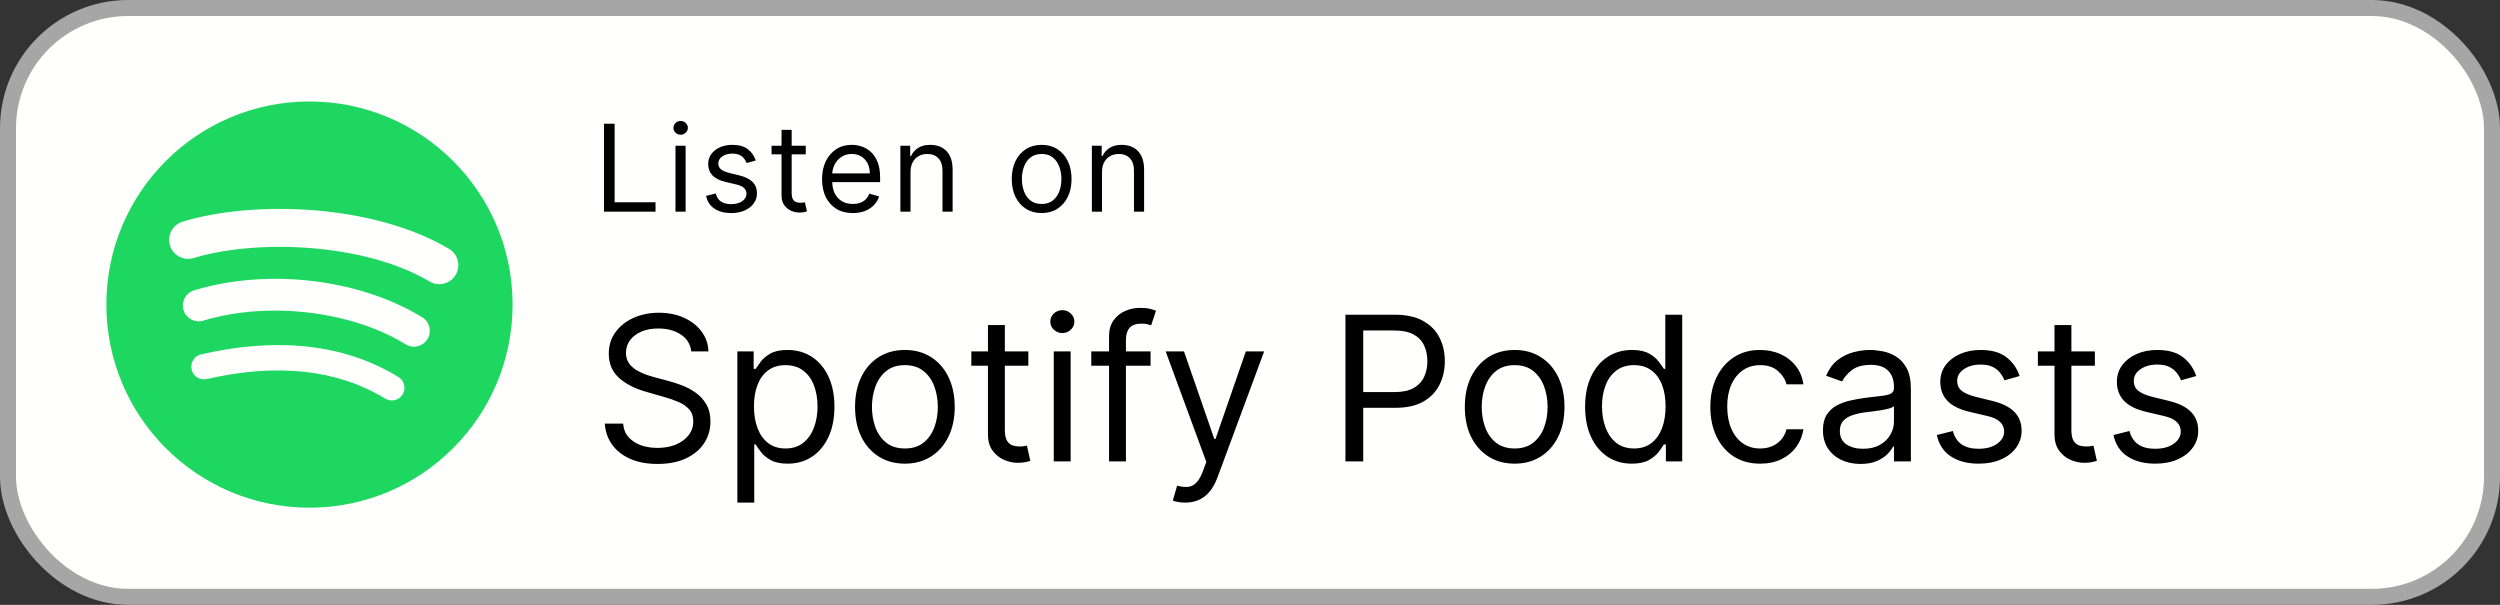
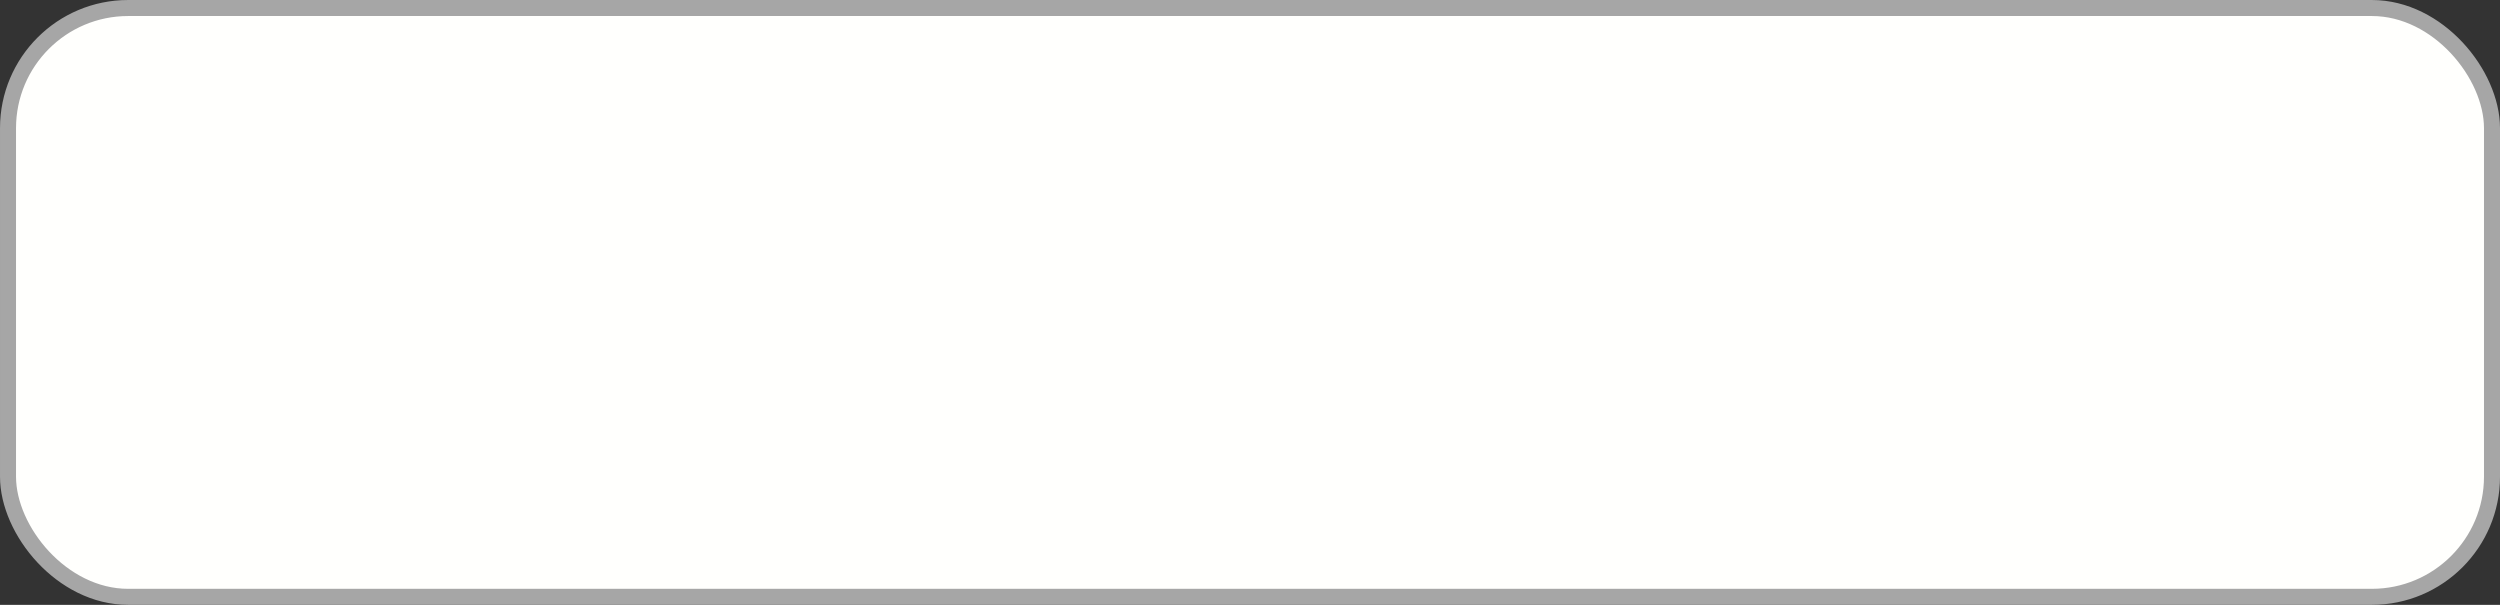
<svg xmlns="http://www.w3.org/2000/svg" width="248" height="60" viewBox="0 0 248 60" fill="none">
  <rect x="0" y="0" width="248" height="60" fill="#333333" stroke="none" />
  <rect x="0.795" y="0.795" width="246.411" height="58.411" rx="11.92" fill="#FFFFFD" />
  <rect x="0.795" y="0.795" width="246.411" height="58.411" rx="11.92" stroke="#A6A6A6" stroke-width="1.589" />
  <g clip-path="url(#clip0_2455_252)">
-     <path d="M30.699 10.066C19.571 10.066 10.55 19.087 10.55 30.215C10.55 41.343 19.571 50.363 30.699 50.363C41.828 50.363 50.848 41.343 50.848 30.215C50.848 19.088 41.828 10.067 30.699 10.067L30.699 10.066ZM39.939 39.126C39.578 39.718 38.803 39.906 38.212 39.542C33.481 36.653 27.526 35.998 20.512 37.601C19.836 37.755 19.162 37.331 19.008 36.655C18.854 35.979 19.276 35.306 19.953 35.151C27.628 33.397 34.212 34.153 39.523 37.399C40.115 37.762 40.302 38.534 39.939 39.126ZM42.405 33.639C41.95 34.379 40.983 34.613 40.245 34.158C34.829 30.828 26.573 29.864 20.167 31.809C19.336 32.06 18.459 31.591 18.206 30.762C17.956 29.931 18.425 29.055 19.254 28.803C26.572 26.582 35.668 27.658 41.888 31.48C42.627 31.935 42.86 32.902 42.405 33.64V33.639ZM42.617 27.927C36.123 24.069 25.409 23.715 19.209 25.596C18.213 25.898 17.161 25.336 16.859 24.341C16.557 23.345 17.119 22.293 18.115 21.99C25.232 19.829 37.064 20.247 44.54 24.685C45.438 25.217 45.731 26.373 45.2 27.267C44.67 28.163 43.511 28.458 42.618 27.927H42.617Z" fill="#1ED760" />
-   </g>
-   <path d="M59.914 21V12.273H60.971V20.062H65.028V21H59.914ZM67.008 21V14.454H68.013V21H67.008ZM67.519 13.364C67.323 13.364 67.154 13.297 67.012 13.163C66.873 13.03 66.803 12.869 66.803 12.682C66.803 12.494 66.873 12.334 67.012 12.2C67.154 12.067 67.323 12 67.519 12C67.715 12 67.883 12.067 68.022 12.2C68.164 12.334 68.235 12.494 68.235 12.682C68.235 12.869 68.164 13.03 68.022 13.163C67.883 13.297 67.715 13.364 67.519 13.364ZM74.972 15.921L74.068 16.176C74.011 16.026 73.928 15.879 73.817 15.737C73.709 15.592 73.561 15.473 73.374 15.379C73.186 15.286 72.946 15.239 72.653 15.239C72.253 15.239 71.919 15.331 71.652 15.516C71.388 15.697 71.256 15.929 71.256 16.21C71.256 16.46 71.347 16.658 71.528 16.803C71.71 16.947 71.994 17.068 72.381 17.165L73.352 17.403C73.938 17.546 74.374 17.763 74.661 18.055C74.948 18.345 75.091 18.719 75.091 19.176C75.091 19.551 74.983 19.886 74.767 20.182C74.554 20.477 74.256 20.71 73.872 20.881C73.489 21.051 73.043 21.136 72.534 21.136C71.867 21.136 71.314 20.991 70.876 20.702C70.439 20.412 70.162 19.989 70.046 19.432L71 19.193C71.091 19.546 71.263 19.81 71.516 19.986C71.771 20.162 72.105 20.25 72.517 20.25C72.986 20.25 73.358 20.151 73.634 19.952C73.912 19.75 74.051 19.509 74.051 19.227C74.051 19 73.972 18.81 73.813 18.656C73.653 18.5 73.409 18.384 73.08 18.307L71.989 18.051C71.389 17.909 70.949 17.689 70.668 17.391C70.389 17.09 70.25 16.713 70.25 16.261C70.25 15.892 70.354 15.565 70.561 15.281C70.771 14.997 71.057 14.774 71.418 14.612C71.781 14.45 72.193 14.369 72.653 14.369C73.301 14.369 73.81 14.511 74.179 14.796C74.551 15.079 74.815 15.454 74.972 15.921ZM79.931 14.454V15.307H76.539V14.454H79.931ZM77.528 12.886H78.534V19.125C78.534 19.409 78.575 19.622 78.657 19.764C78.743 19.903 78.85 19.997 78.981 20.046C79.115 20.091 79.255 20.114 79.403 20.114C79.514 20.114 79.605 20.108 79.676 20.097C79.747 20.082 79.804 20.071 79.846 20.062L80.051 20.966C79.983 20.991 79.887 21.017 79.765 21.043C79.643 21.071 79.488 21.085 79.301 21.085C79.017 21.085 78.738 21.024 78.466 20.902C78.196 20.78 77.971 20.594 77.792 20.344C77.616 20.094 77.528 19.778 77.528 19.398V12.886ZM84.598 21.136C83.968 21.136 83.424 20.997 82.966 20.719C82.512 20.438 82.161 20.046 81.913 19.543C81.669 19.037 81.547 18.449 81.547 17.778C81.547 17.108 81.669 16.517 81.913 16.006C82.161 15.492 82.504 15.091 82.945 14.804C83.388 14.514 83.905 14.369 84.496 14.369C84.837 14.369 85.174 14.426 85.506 14.54C85.838 14.653 86.141 14.838 86.413 15.094C86.686 15.347 86.904 15.682 87.066 16.099C87.228 16.517 87.308 17.031 87.308 17.642V18.068H82.263V17.199H86.286C86.286 16.829 86.212 16.5 86.064 16.21C85.919 15.921 85.712 15.692 85.442 15.524C85.175 15.357 84.86 15.273 84.496 15.273C84.095 15.273 83.749 15.372 83.456 15.571C83.166 15.767 82.943 16.023 82.787 16.338C82.631 16.653 82.553 16.991 82.553 17.352V17.932C82.553 18.426 82.638 18.845 82.808 19.189C82.982 19.53 83.222 19.79 83.529 19.969C83.835 20.145 84.192 20.233 84.598 20.233C84.862 20.233 85.101 20.196 85.314 20.122C85.53 20.046 85.716 19.932 85.872 19.781C86.029 19.628 86.149 19.438 86.235 19.21L87.206 19.483C87.104 19.812 86.932 20.102 86.691 20.352C86.449 20.599 86.151 20.793 85.796 20.932C85.441 21.068 85.041 21.136 84.598 21.136ZM90.324 17.062V21H89.318V14.454H90.29V15.477H90.375C90.528 15.145 90.761 14.878 91.074 14.676C91.386 14.472 91.79 14.369 92.284 14.369C92.727 14.369 93.115 14.46 93.448 14.642C93.78 14.821 94.038 15.094 94.223 15.46C94.408 15.824 94.5 16.284 94.5 16.841V21H93.494V16.909C93.494 16.395 93.361 15.994 93.094 15.707C92.827 15.418 92.46 15.273 91.994 15.273C91.673 15.273 91.386 15.342 91.134 15.482C90.884 15.621 90.686 15.824 90.541 16.091C90.396 16.358 90.324 16.682 90.324 17.062ZM103.332 21.136C102.741 21.136 102.223 20.996 101.776 20.715C101.333 20.433 100.987 20.04 100.737 19.534C100.49 19.028 100.366 18.438 100.366 17.761C100.366 17.079 100.49 16.484 100.737 15.976C100.987 15.467 101.333 15.072 101.776 14.791C102.223 14.51 102.741 14.369 103.332 14.369C103.923 14.369 104.44 14.51 104.883 14.791C105.329 15.072 105.676 15.467 105.923 15.976C106.173 16.484 106.298 17.079 106.298 17.761C106.298 18.438 106.173 19.028 105.923 19.534C105.676 20.04 105.329 20.433 104.883 20.715C104.44 20.996 103.923 21.136 103.332 21.136ZM103.332 20.233C103.781 20.233 104.15 20.118 104.44 19.888C104.73 19.658 104.944 19.355 105.083 18.98C105.223 18.605 105.292 18.199 105.292 17.761C105.292 17.324 105.223 16.916 105.083 16.538C104.944 16.16 104.73 15.855 104.44 15.622C104.15 15.389 103.781 15.273 103.332 15.273C102.883 15.273 102.514 15.389 102.224 15.622C101.934 15.855 101.72 16.16 101.58 16.538C101.441 16.916 101.372 17.324 101.372 17.761C101.372 18.199 101.441 18.605 101.58 18.98C101.72 19.355 101.934 19.658 102.224 19.888C102.514 20.118 102.883 20.233 103.332 20.233ZM109.319 17.062V21H108.313V14.454H109.285V15.477H109.37C109.523 15.145 109.756 14.878 110.069 14.676C110.381 14.472 110.785 14.369 111.279 14.369C111.722 14.369 112.11 14.46 112.442 14.642C112.775 14.821 113.033 15.094 113.218 15.46C113.402 15.824 113.495 16.284 113.495 16.841V21H112.489V16.909C112.489 16.395 112.356 15.994 112.089 15.707C111.821 15.418 111.455 15.273 110.989 15.273C110.668 15.273 110.381 15.342 110.128 15.482C109.878 15.621 109.681 15.824 109.536 16.091C109.391 16.358 109.319 16.682 109.319 17.062Z" fill="black" />
-   <path d="M68.573 34.858C68.488 34.139 68.142 33.58 67.536 33.182C66.93 32.785 66.187 32.586 65.306 32.586C64.662 32.586 64.099 32.69 63.616 32.898C63.138 33.107 62.763 33.393 62.493 33.758C62.228 34.122 62.096 34.536 62.096 35.001C62.096 35.389 62.188 35.723 62.373 36.002C62.562 36.277 62.804 36.506 63.097 36.691C63.391 36.871 63.699 37.02 64.02 37.138C64.343 37.252 64.638 37.344 64.908 37.415L66.386 37.813C66.764 37.913 67.186 38.05 67.65 38.225C68.118 38.4 68.566 38.639 68.992 38.942C69.423 39.241 69.778 39.624 70.058 40.093C70.337 40.562 70.477 41.137 70.477 41.819C70.477 42.605 70.27 43.315 69.859 43.949C69.451 44.584 68.855 45.088 68.069 45.462C67.288 45.836 66.338 46.023 65.221 46.023C64.179 46.023 63.277 45.855 62.515 45.519C61.757 45.183 61.161 44.714 60.725 44.113C60.294 43.511 60.05 42.813 59.993 42.018H61.812C61.859 42.567 62.044 43.021 62.366 43.381C62.692 43.736 63.104 44.002 63.602 44.177C64.103 44.347 64.643 44.432 65.221 44.432C65.893 44.432 66.497 44.323 67.032 44.106C67.567 43.883 67.991 43.575 68.303 43.182C68.616 42.785 68.772 42.321 68.772 41.79C68.772 41.307 68.637 40.914 68.367 40.611C68.097 40.308 67.742 40.062 67.302 39.873C66.861 39.683 66.386 39.518 65.874 39.376L64.085 38.864C62.948 38.538 62.048 38.071 61.386 37.465C60.723 36.859 60.391 36.066 60.391 35.086C60.391 34.271 60.611 33.561 61.052 32.955C61.497 32.344 62.093 31.871 62.842 31.535C63.594 31.194 64.435 31.023 65.363 31.023C66.3 31.023 67.134 31.191 67.863 31.527C68.592 31.859 69.17 32.313 69.596 32.891C70.027 33.469 70.254 34.125 70.278 34.858H68.573ZM73.145 49.858V34.858H74.764V36.591H74.963C75.087 36.402 75.257 36.161 75.475 35.867C75.697 35.569 76.014 35.304 76.426 35.072C76.843 34.835 77.406 34.716 78.117 34.716C79.035 34.716 79.845 34.946 80.546 35.405C81.246 35.865 81.793 36.516 82.186 37.358C82.579 38.201 82.776 39.196 82.776 40.341C82.776 41.497 82.579 42.498 82.186 43.346C81.793 44.188 81.249 44.842 80.553 45.306C79.857 45.765 79.054 45.995 78.145 45.995C77.444 45.995 76.883 45.879 76.462 45.647C76.04 45.41 75.716 45.143 75.489 44.844C75.262 44.541 75.087 44.29 74.963 44.091H74.821V49.858H73.145ZM74.793 40.313C74.793 41.137 74.914 41.864 75.155 42.493C75.397 43.118 75.749 43.608 76.213 43.964C76.677 44.314 77.246 44.489 77.918 44.489C78.619 44.489 79.203 44.304 79.672 43.935C80.146 43.561 80.501 43.059 80.737 42.429C80.979 41.795 81.1 41.09 81.1 40.313C81.1 39.546 80.981 38.855 80.745 38.239C80.513 37.619 80.16 37.129 79.686 36.769C79.218 36.404 78.628 36.222 77.918 36.222C77.236 36.222 76.663 36.395 76.199 36.741C75.735 37.081 75.385 37.56 75.148 38.175C74.911 38.786 74.793 39.499 74.793 40.313ZM89.764 45.995C88.78 45.995 87.915 45.761 87.172 45.292C86.433 44.823 85.856 44.167 85.439 43.324C85.027 42.482 84.821 41.497 84.821 40.37C84.821 39.233 85.027 38.242 85.439 37.394C85.856 36.547 86.433 35.888 87.172 35.42C87.915 34.951 88.78 34.716 89.764 34.716C90.749 34.716 91.611 34.951 92.35 35.42C93.093 35.888 93.671 36.547 94.083 37.394C94.499 38.242 94.708 39.233 94.708 40.37C94.708 41.497 94.499 42.482 94.083 43.324C93.671 44.167 93.093 44.823 92.35 45.292C91.611 45.761 90.749 45.995 89.764 45.995ZM89.764 44.489C90.513 44.489 91.128 44.297 91.611 43.914C92.094 43.53 92.451 43.026 92.683 42.401C92.915 41.776 93.031 41.099 93.031 40.37C93.031 39.641 92.915 38.961 92.683 38.331C92.451 37.702 92.094 37.193 91.611 36.804C91.128 36.416 90.513 36.222 89.764 36.222C89.016 36.222 88.401 36.416 87.918 36.804C87.435 37.193 87.078 37.702 86.846 38.331C86.614 38.961 86.497 39.641 86.497 40.37C86.497 41.099 86.614 41.776 86.846 42.401C87.078 43.026 87.435 43.53 87.918 43.914C88.401 44.297 89.016 44.489 89.764 44.489ZM102.011 34.858V36.279H96.357V34.858H102.011ZM98.005 32.245H99.681V42.643C99.681 43.116 99.75 43.471 99.887 43.708C100.029 43.94 100.209 44.096 100.427 44.177C100.649 44.252 100.884 44.29 101.13 44.29C101.315 44.29 101.466 44.281 101.584 44.262C101.703 44.238 101.798 44.219 101.869 44.205L102.209 45.711C102.096 45.753 101.937 45.796 101.734 45.839C101.53 45.886 101.272 45.91 100.959 45.91C100.486 45.91 100.022 45.808 99.567 45.604C99.118 45.401 98.743 45.09 98.445 44.674C98.152 44.257 98.005 43.732 98.005 43.097V32.245ZM104.532 45.768V34.858H106.208V45.768H104.532ZM105.384 33.04C105.057 33.04 104.776 32.929 104.539 32.706C104.307 32.484 104.191 32.216 104.191 31.904C104.191 31.591 104.307 31.324 104.539 31.101C104.776 30.879 105.057 30.768 105.384 30.768C105.711 30.768 105.99 30.879 106.222 31.101C106.459 31.324 106.577 31.591 106.577 31.904C106.577 32.216 106.459 32.484 106.222 32.706C105.99 32.929 105.711 33.04 105.384 33.04ZM114.136 34.858V36.279H108.255V34.858H114.136ZM110.017 45.768V33.353C110.017 32.728 110.163 32.207 110.457 31.79C110.751 31.374 111.132 31.061 111.6 30.853C112.069 30.645 112.564 30.54 113.085 30.54C113.497 30.54 113.833 30.573 114.093 30.64C114.354 30.706 114.548 30.768 114.676 30.824L114.193 32.273C114.108 32.245 113.989 32.209 113.838 32.167C113.691 32.124 113.497 32.103 113.255 32.103C112.701 32.103 112.301 32.242 112.055 32.522C111.813 32.801 111.693 33.211 111.693 33.751V45.768H110.017ZM117.565 49.858C117.28 49.858 117.027 49.835 116.805 49.788C116.582 49.745 116.428 49.702 116.343 49.66L116.769 48.182C117.176 48.286 117.536 48.324 117.849 48.296C118.161 48.268 118.438 48.128 118.68 47.877C118.926 47.631 119.151 47.231 119.354 46.677L119.667 45.824L115.633 34.858H117.451L120.462 43.552H120.576L123.587 34.858H125.405L120.775 47.358C120.566 47.922 120.308 48.388 120.001 48.758C119.693 49.132 119.335 49.409 118.928 49.589C118.526 49.769 118.071 49.858 117.565 49.858ZM133.47 45.768V31.222H138.385C139.526 31.222 140.459 31.428 141.183 31.84C141.912 32.247 142.452 32.799 142.802 33.495C143.153 34.191 143.328 34.967 143.328 35.824C143.328 36.681 143.153 37.46 142.802 38.161C142.457 38.862 141.922 39.42 141.197 39.837C140.473 40.249 139.545 40.455 138.413 40.455H134.891V38.893H138.356C139.138 38.893 139.765 38.758 140.239 38.488C140.712 38.218 141.055 37.853 141.268 37.394C141.486 36.93 141.595 36.407 141.595 35.824C141.595 35.242 141.486 34.721 141.268 34.262C141.055 33.803 140.71 33.443 140.231 33.182C139.753 32.917 139.119 32.785 138.328 32.785H135.231V45.768H133.47ZM150.253 45.995C149.268 45.995 148.404 45.761 147.66 45.292C146.922 44.823 146.344 44.167 145.927 43.324C145.516 42.482 145.31 41.497 145.31 40.37C145.31 39.233 145.516 38.242 145.927 37.394C146.344 36.547 146.922 35.888 147.66 35.42C148.404 34.951 149.268 34.716 150.253 34.716C151.238 34.716 152.099 34.951 152.838 35.42C153.581 35.888 154.159 36.547 154.571 37.394C154.988 38.242 155.196 39.233 155.196 40.37C155.196 41.497 154.988 42.482 154.571 43.324C154.159 44.167 153.581 44.823 152.838 45.292C152.099 45.761 151.238 45.995 150.253 45.995ZM150.253 44.489C151.001 44.489 151.616 44.297 152.099 43.914C152.582 43.53 152.94 43.026 153.172 42.401C153.404 41.776 153.52 41.099 153.52 40.37C153.52 39.641 153.404 38.961 153.172 38.331C152.94 37.702 152.582 37.193 152.099 36.804C151.616 36.416 151.001 36.222 150.253 36.222C149.505 36.222 148.889 36.416 148.406 36.804C147.923 37.193 147.566 37.702 147.334 38.331C147.102 38.961 146.986 39.641 146.986 40.37C146.986 41.099 147.102 41.776 147.334 42.401C147.566 43.026 147.923 43.53 148.406 43.914C148.889 44.297 149.505 44.489 150.253 44.489ZM161.874 45.995C160.965 45.995 160.162 45.765 159.466 45.306C158.77 44.842 158.226 44.188 157.833 43.346C157.44 42.498 157.243 41.497 157.243 40.341C157.243 39.196 157.44 38.201 157.833 37.358C158.226 36.516 158.773 35.865 159.473 35.405C160.174 34.946 160.984 34.716 161.902 34.716C162.613 34.716 163.174 34.835 163.586 35.072C164.002 35.304 164.319 35.569 164.537 35.867C164.76 36.161 164.933 36.402 165.056 36.591H165.198V31.222H166.874V45.768H165.255V44.091H165.056C164.933 44.29 164.757 44.541 164.53 44.844C164.303 45.143 163.979 45.41 163.557 45.647C163.136 45.879 162.575 45.995 161.874 45.995ZM162.101 44.489C162.773 44.489 163.342 44.314 163.806 43.964C164.27 43.608 164.622 43.118 164.864 42.493C165.105 41.864 165.226 41.137 165.226 40.313C165.226 39.499 165.108 38.786 164.871 38.175C164.634 37.56 164.284 37.081 163.82 36.741C163.356 36.395 162.783 36.222 162.101 36.222C161.391 36.222 160.799 36.404 160.326 36.769C159.857 37.129 159.504 37.619 159.267 38.239C159.035 38.855 158.919 39.546 158.919 40.313C158.919 41.09 159.038 41.795 159.274 42.429C159.516 43.059 159.871 43.561 160.34 43.935C160.813 44.304 161.4 44.489 162.101 44.489ZM174.608 45.995C173.586 45.995 172.705 45.753 171.966 45.27C171.228 44.788 170.659 44.122 170.262 43.275C169.864 42.427 169.665 41.459 169.665 40.37C169.665 39.262 169.869 38.284 170.276 37.437C170.688 36.584 171.261 35.919 171.995 35.441C172.733 34.958 173.595 34.716 174.58 34.716C175.347 34.716 176.038 34.858 176.654 35.143C177.269 35.427 177.773 35.824 178.166 36.336C178.559 36.847 178.803 37.444 178.898 38.126H177.222C177.094 37.628 176.81 37.188 176.37 36.804C175.934 36.416 175.347 36.222 174.608 36.222C173.955 36.222 173.382 36.393 172.889 36.733C172.402 37.07 172.021 37.545 171.746 38.161C171.476 38.772 171.341 39.489 171.341 40.313C171.341 41.156 171.474 41.89 171.739 42.515C172.009 43.14 172.388 43.625 172.875 43.971C173.368 44.316 173.945 44.489 174.608 44.489C175.044 44.489 175.439 44.413 175.794 44.262C176.149 44.11 176.45 43.893 176.696 43.608C176.943 43.324 177.118 42.983 177.222 42.586H178.898C178.803 43.23 178.569 43.81 178.195 44.326C177.826 44.837 177.336 45.244 176.725 45.547C176.119 45.846 175.413 45.995 174.608 45.995ZM184.559 46.023C183.867 46.023 183.24 45.893 182.676 45.633C182.113 45.367 181.666 44.986 181.334 44.489C181.003 43.987 180.837 43.381 180.837 42.671C180.837 42.046 180.96 41.539 181.206 41.151C181.452 40.758 181.782 40.45 182.193 40.228C182.605 40.005 183.06 39.84 183.557 39.731C184.059 39.617 184.563 39.527 185.07 39.461C185.733 39.376 186.27 39.312 186.682 39.269C187.099 39.222 187.402 39.144 187.591 39.035C187.785 38.926 187.882 38.736 187.882 38.466V38.41C187.882 37.709 187.691 37.164 187.307 36.776C186.928 36.388 186.353 36.194 185.581 36.194C184.781 36.194 184.154 36.369 183.699 36.719C183.245 37.07 182.925 37.444 182.74 37.841L181.149 37.273C181.434 36.61 181.812 36.094 182.286 35.725C182.764 35.351 183.285 35.09 183.848 34.944C184.416 34.792 184.975 34.716 185.524 34.716C185.875 34.716 186.277 34.759 186.732 34.844C187.191 34.925 187.634 35.093 188.06 35.349C188.491 35.604 188.848 35.99 189.132 36.506C189.416 37.022 189.559 37.714 189.559 38.58V45.768H187.882V44.29H187.797C187.684 44.527 187.494 44.78 187.229 45.05C186.964 45.32 186.611 45.55 186.171 45.739C185.73 45.929 185.193 46.023 184.559 46.023ZM184.814 44.518C185.477 44.518 186.036 44.387 186.49 44.127C186.95 43.867 187.295 43.53 187.527 43.118C187.764 42.706 187.882 42.273 187.882 41.819V40.285C187.811 40.37 187.655 40.448 187.414 40.519C187.177 40.585 186.902 40.645 186.59 40.697C186.282 40.744 185.981 40.786 185.688 40.824C185.399 40.858 185.165 40.886 184.985 40.91C184.549 40.966 184.142 41.059 183.763 41.187C183.389 41.31 183.086 41.497 182.854 41.748C182.627 41.994 182.513 42.33 182.513 42.756C182.513 43.339 182.729 43.779 183.159 44.077C183.595 44.371 184.147 44.518 184.814 44.518ZM200.345 37.302L198.839 37.728C198.745 37.477 198.605 37.233 198.42 36.996C198.24 36.755 197.994 36.556 197.682 36.4C197.369 36.243 196.969 36.165 196.481 36.165C195.814 36.165 195.258 36.319 194.812 36.627C194.372 36.93 194.152 37.316 194.152 37.785C194.152 38.201 194.303 38.53 194.606 38.772C194.909 39.013 195.383 39.215 196.027 39.376L197.646 39.773C198.622 40.01 199.348 40.372 199.827 40.86C200.305 41.343 200.544 41.965 200.544 42.728C200.544 43.353 200.364 43.911 200.004 44.404C199.649 44.896 199.152 45.285 198.513 45.569C197.874 45.853 197.13 45.995 196.283 45.995C195.17 45.995 194.249 45.753 193.52 45.27C192.791 44.788 192.329 44.082 192.135 43.154L193.726 42.756C193.877 43.343 194.164 43.784 194.585 44.077C195.011 44.371 195.568 44.518 196.254 44.518C197.035 44.518 197.656 44.352 198.115 44.02C198.579 43.684 198.811 43.282 198.811 42.813C198.811 42.434 198.678 42.117 198.413 41.861C198.148 41.601 197.741 41.407 197.192 41.279L195.374 40.853C194.374 40.616 193.641 40.249 193.172 39.752C192.708 39.25 192.476 38.623 192.476 37.87C192.476 37.254 192.649 36.71 192.994 36.236C193.345 35.763 193.82 35.391 194.422 35.121C195.028 34.851 195.714 34.716 196.481 34.716C197.561 34.716 198.409 34.953 199.024 35.427C199.644 35.9 200.085 36.525 200.345 37.302ZM207.811 34.858V36.279H202.158V34.858H207.811ZM203.806 32.245H205.482V42.643C205.482 43.116 205.55 43.471 205.688 43.708C205.83 43.94 206.01 44.096 206.228 44.177C206.45 44.252 206.684 44.29 206.931 44.29C207.115 44.29 207.267 44.281 207.385 44.262C207.504 44.238 207.598 44.219 207.669 44.205L208.01 45.711C207.897 45.753 207.738 45.796 207.534 45.839C207.331 45.886 207.073 45.91 206.76 45.91C206.287 45.91 205.823 45.808 205.368 45.604C204.918 45.401 204.544 45.09 204.246 44.674C203.952 44.257 203.806 43.732 203.806 43.097V32.245ZM217.865 37.302L216.359 37.728C216.264 37.477 216.125 37.233 215.94 36.996C215.76 36.755 215.514 36.556 215.201 36.4C214.889 36.243 214.489 36.165 214.001 36.165C213.333 36.165 212.777 36.319 212.332 36.627C211.892 36.93 211.671 37.316 211.671 37.785C211.671 38.201 211.823 38.53 212.126 38.772C212.429 39.013 212.903 39.215 213.546 39.376L215.166 39.773C216.141 40.01 216.868 40.372 217.346 40.86C217.824 41.343 218.063 41.965 218.063 42.728C218.063 43.353 217.884 43.911 217.524 44.404C217.169 44.896 216.671 45.285 216.032 45.569C215.393 45.853 214.65 45.995 213.802 45.995C212.689 45.995 211.769 45.753 211.039 45.27C210.31 44.788 209.849 44.082 209.654 43.154L211.245 42.756C211.397 43.343 211.683 43.784 212.105 44.077C212.531 44.371 213.087 44.518 213.774 44.518C214.555 44.518 215.175 44.352 215.635 44.02C216.099 43.684 216.331 43.282 216.331 42.813C216.331 42.434 216.198 42.117 215.933 41.861C215.668 41.601 215.26 41.407 214.711 41.279L212.893 40.853C211.894 40.616 211.16 40.249 210.691 39.752C210.227 39.25 209.995 38.623 209.995 37.87C209.995 37.254 210.168 36.71 210.514 36.236C210.864 35.763 211.34 35.391 211.941 35.121C212.547 34.851 213.234 34.716 214.001 34.716C215.081 34.716 215.928 34.953 216.544 35.427C217.164 35.9 217.604 36.525 217.865 37.302Z" fill="black" />
+     </g>
  <defs>
    <clipPath id="clip0_2455_252">
-       <rect width="40.421" height="40.421" fill="white" transform="translate(10.489 10)" />
-     </clipPath>
+       </clipPath>
  </defs>
</svg>